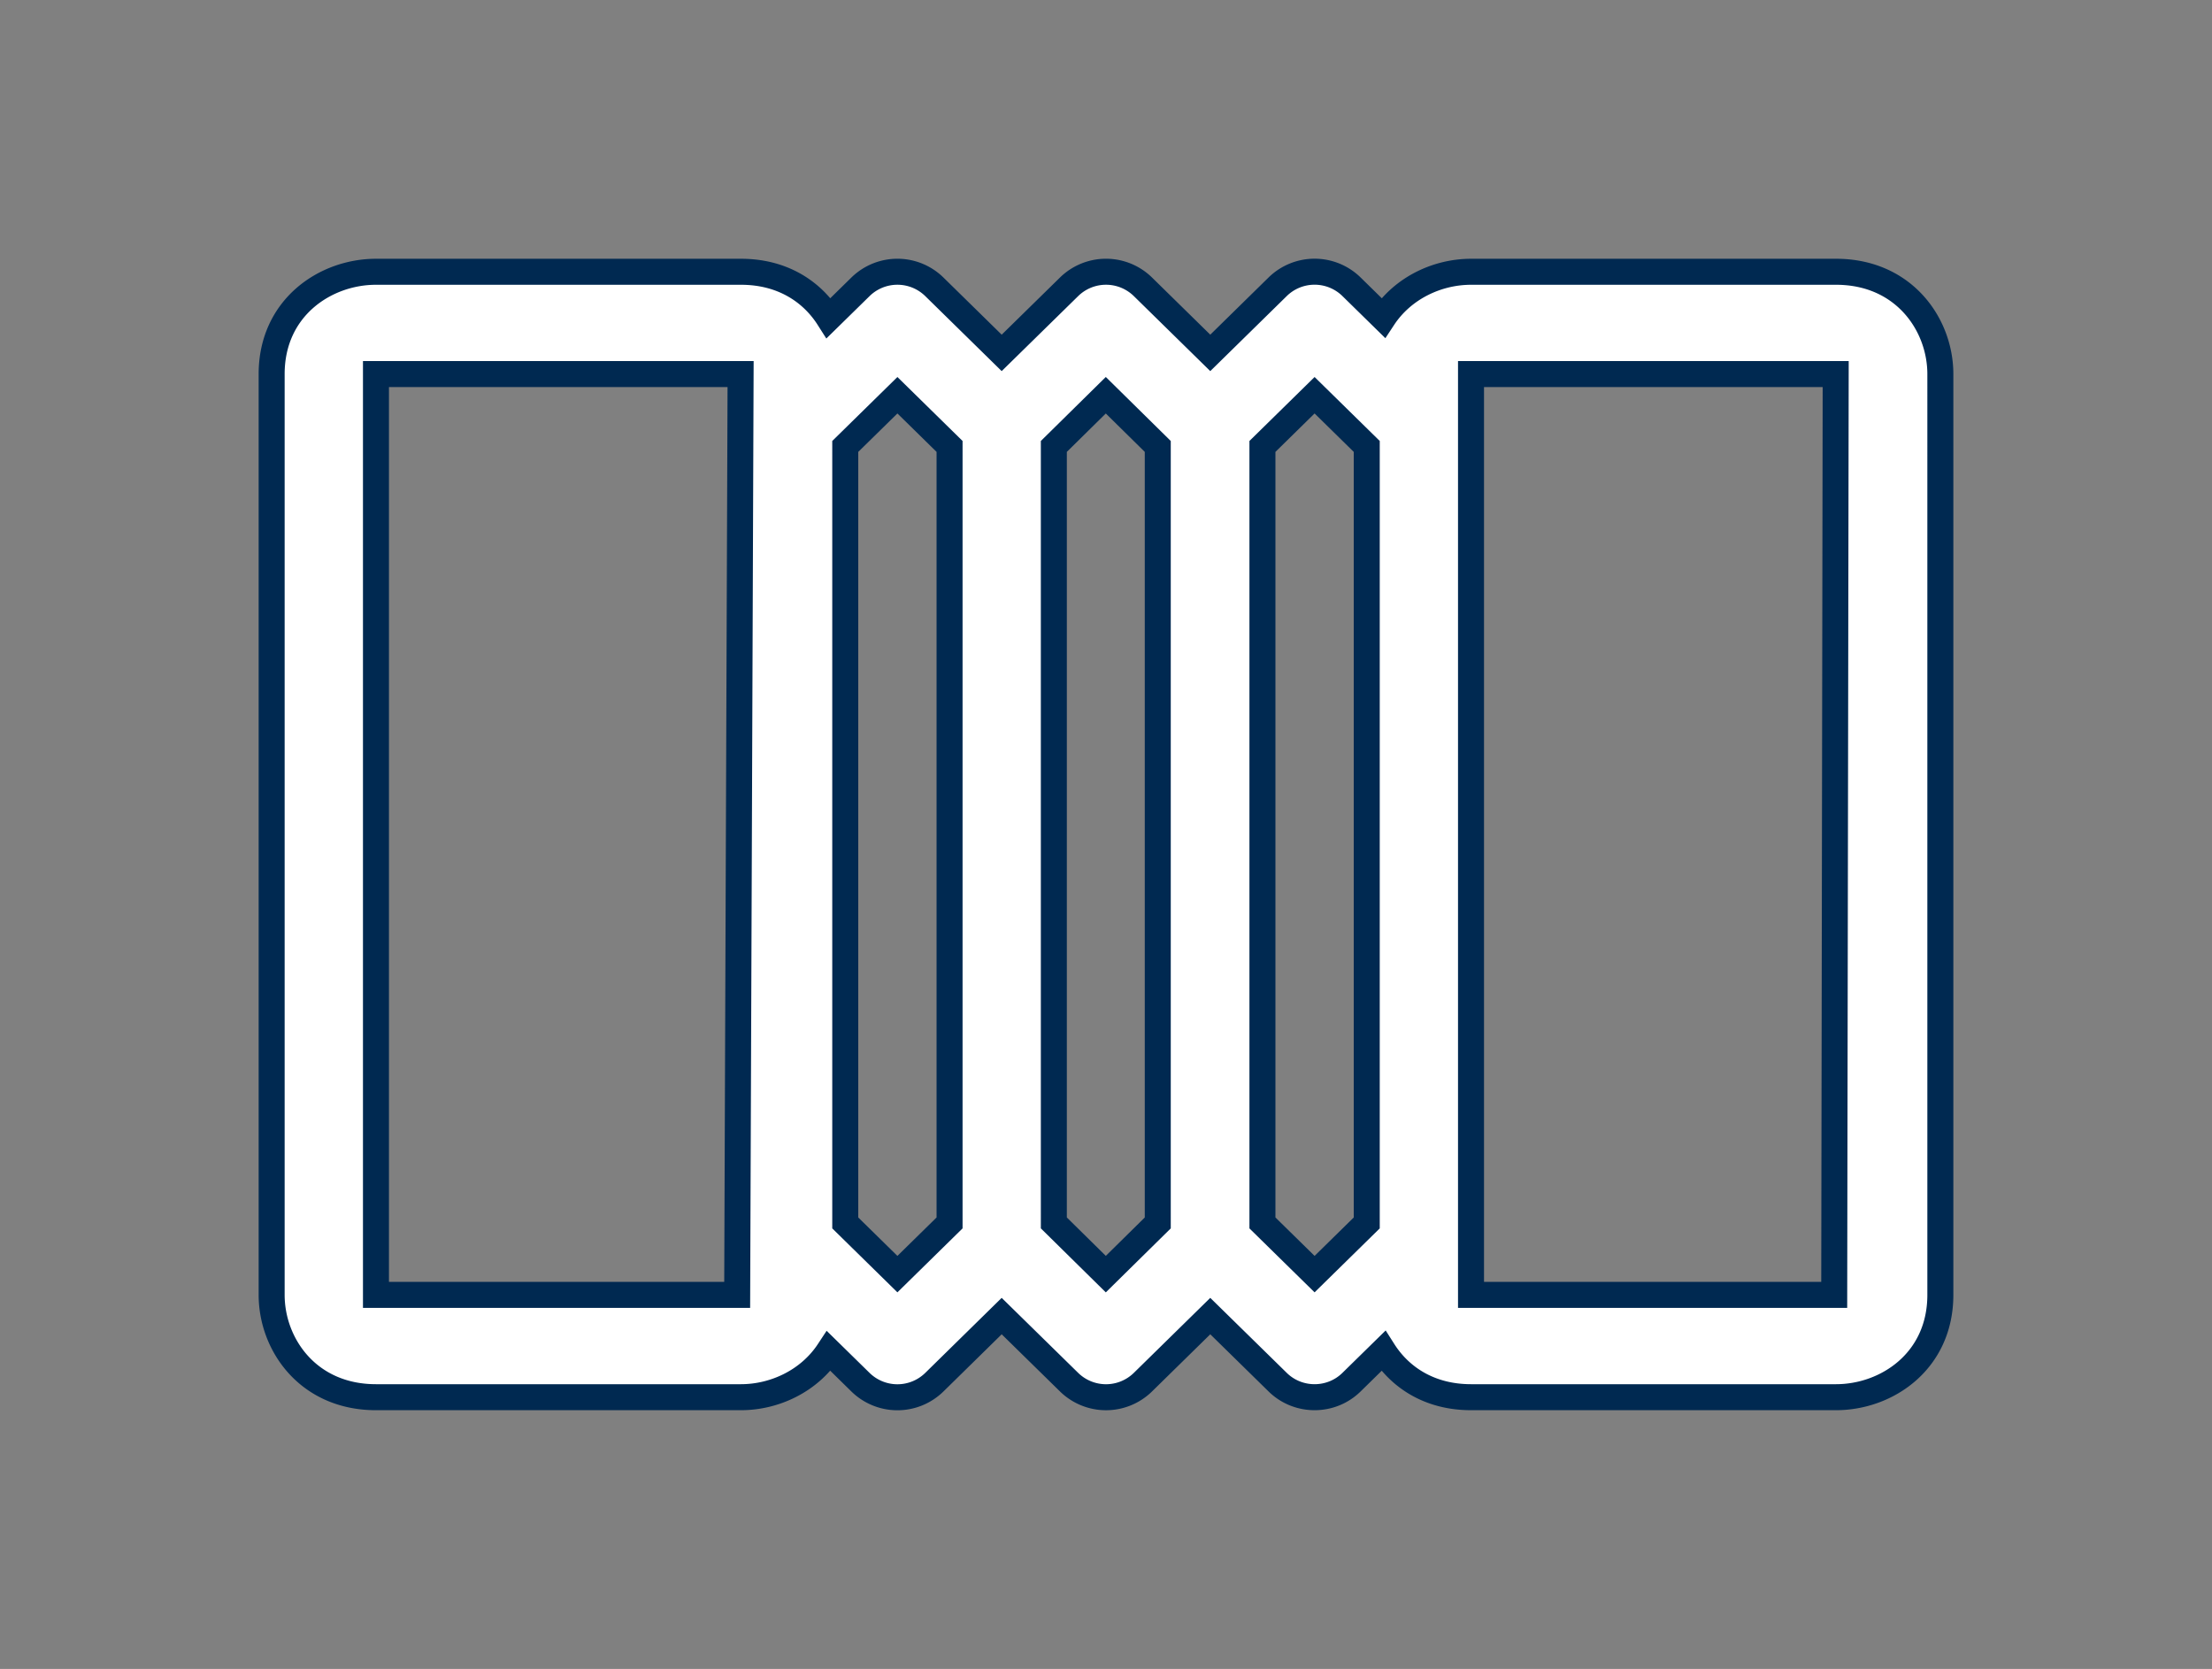
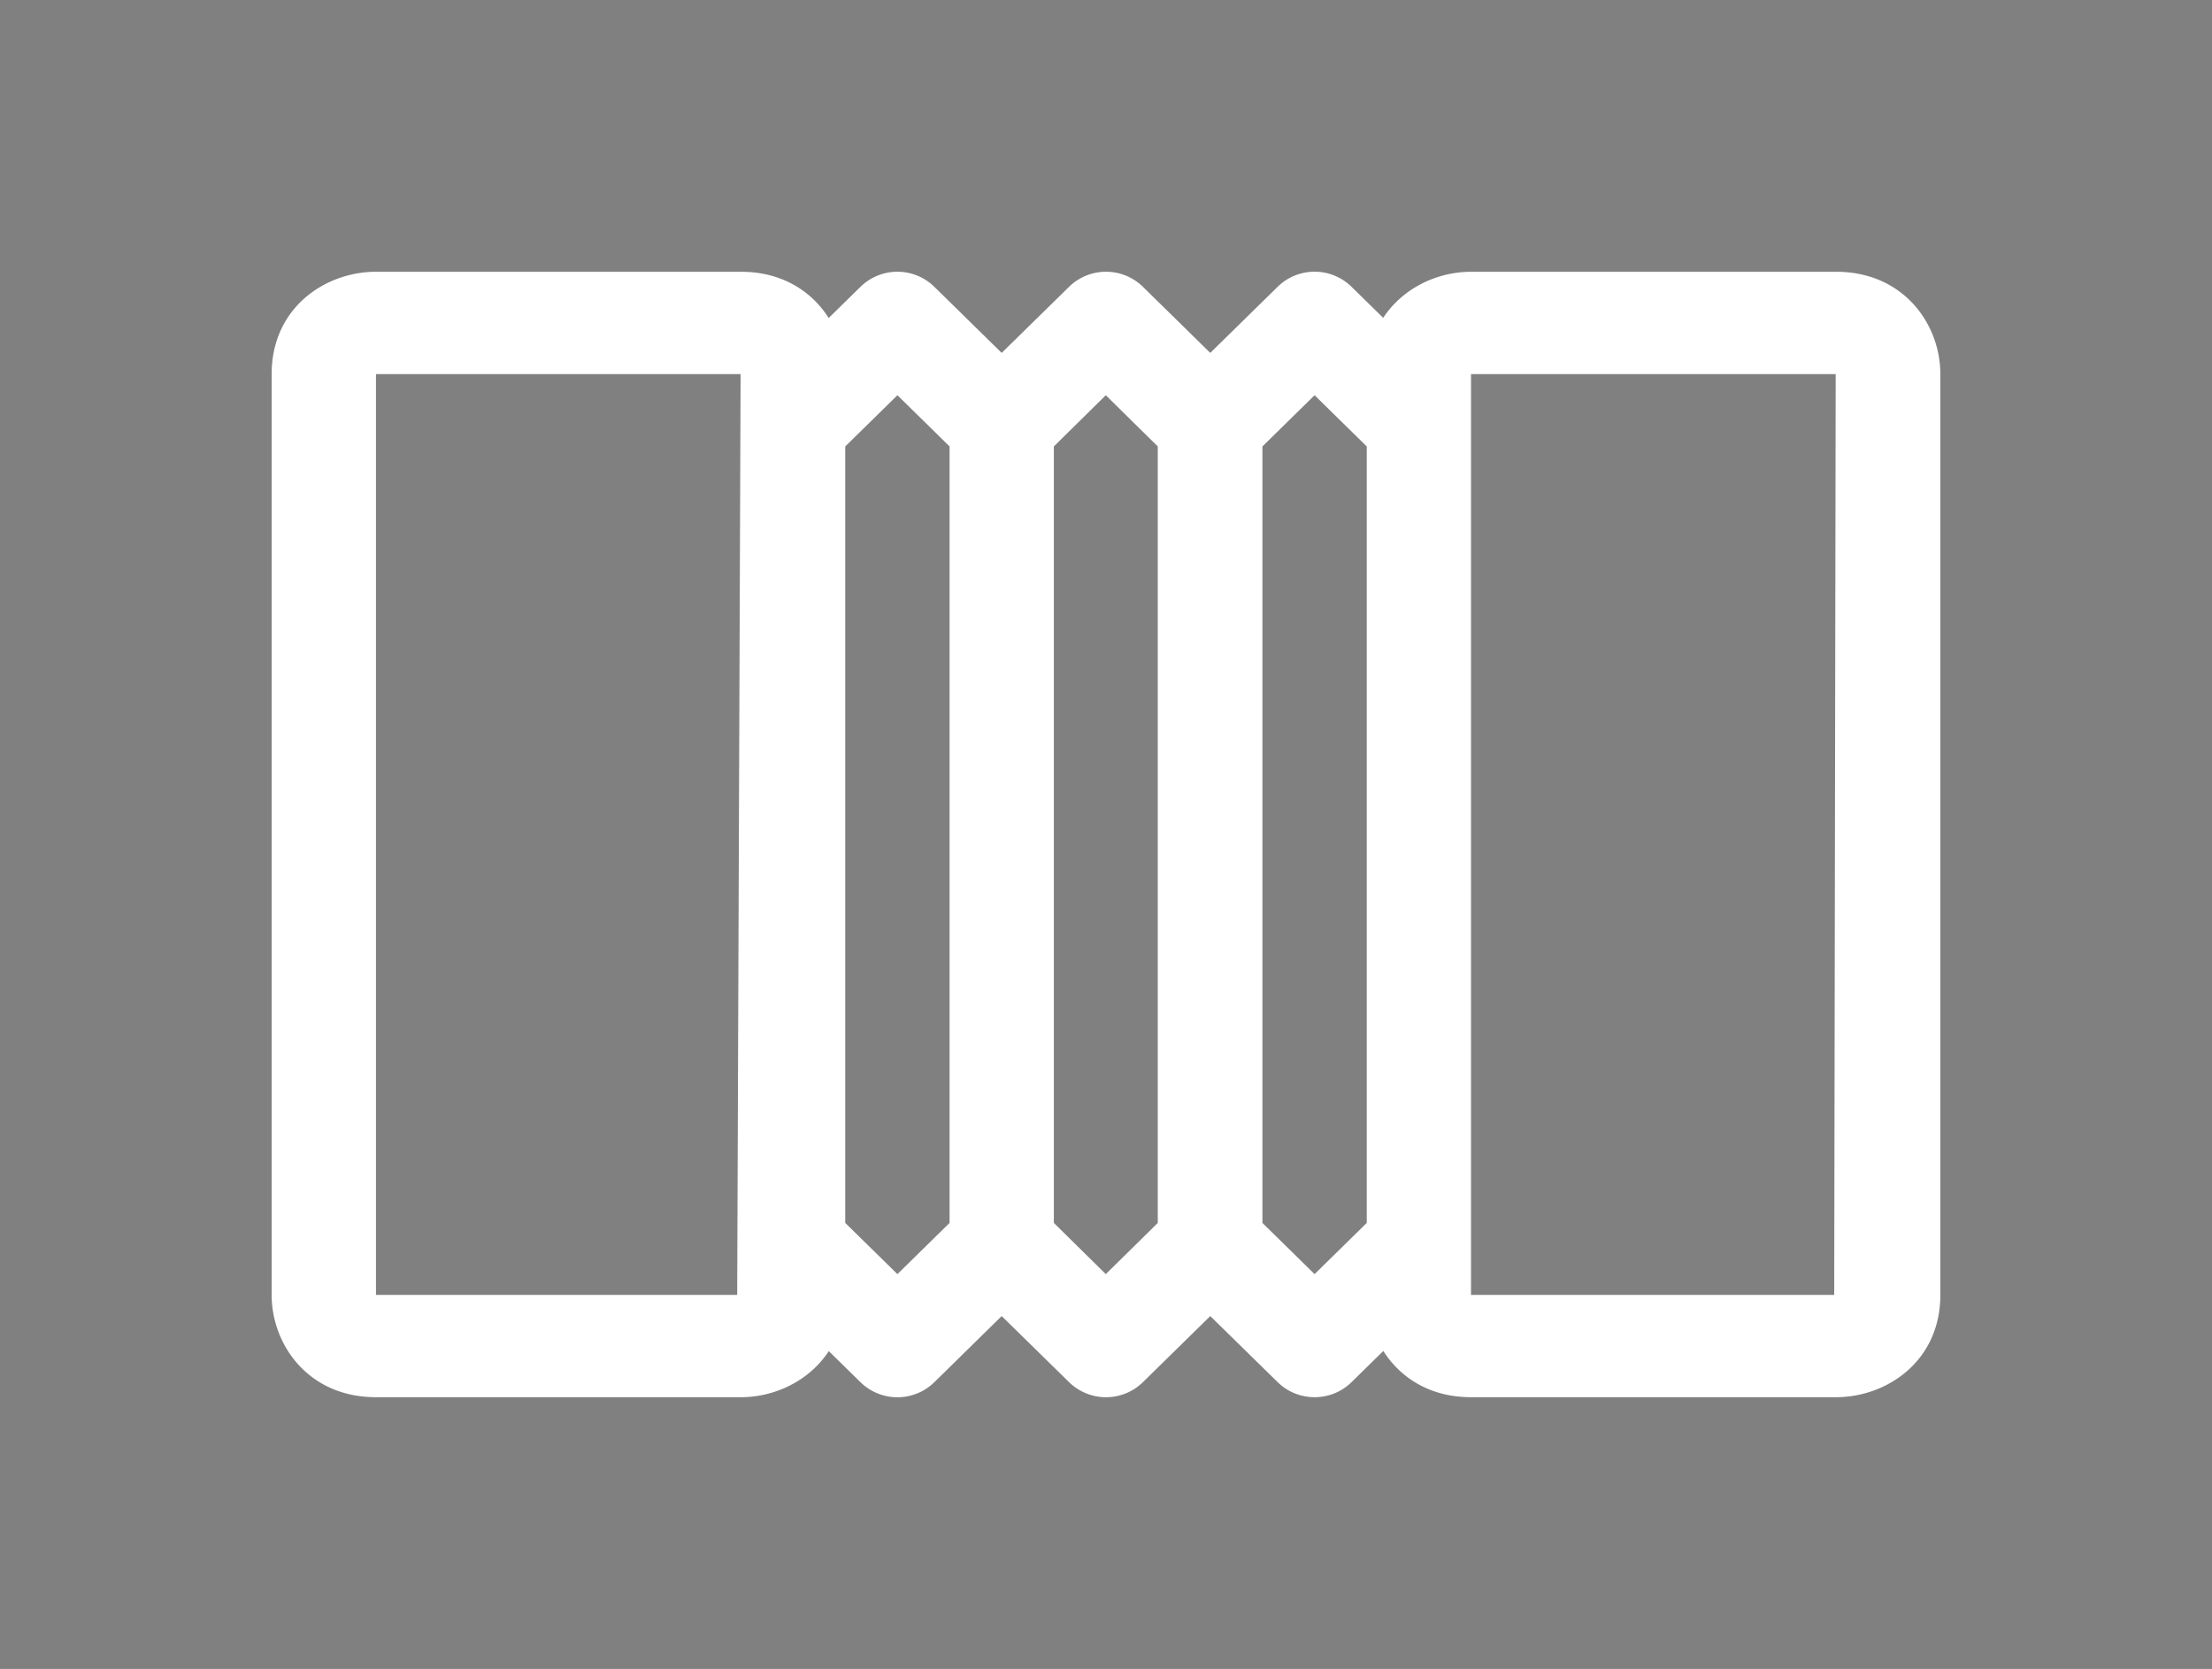
<svg xmlns="http://www.w3.org/2000/svg" width="57" height="43" viewBox="0 0 57 43">
  <rect x="0" y="0" width="57" height="43" fill="#808080" stroke="none" />
  <g>
    <g>
      <path fill="#fff" d="M47.265 33.362h-9.359V9.638h9.397zm-12.046-1.854l-1.344 1.319-1.344-1.319V11.502l1.344-1.319 1.344 1.319zm-5.385 0l-1.339 1.319-1.339-1.319V11.502l1.339-1.319 1.339 1.319zm-5.365 0l-1.344 1.319-1.344-1.319V11.502l1.344-1.319 1.344 1.319zm-5.473 1.854H9.688V9.638h9.396zm28.317-26.36h-9.407c-.864 0-1.755.415-2.263 1.187l-.818-.802a1.36 1.36 0 0 0-1.9 0l-1.738 1.705-1.737-1.704a1.36 1.36 0 0 0-1.9 0l-1.738 1.704-1.737-1.704a1.36 1.36 0 0 0-1.9 0l-.821.805c-.435-.684-1.196-1.191-2.26-1.191H9.687C8.384 7.002 7 7.926 7 9.638v23.724c0 1.279.942 2.636 2.687 2.636h9.407c.864 0 1.755-.415 2.263-1.187l.818.802a1.36 1.36 0 0 0 1.9 0l1.737-1.705 1.738 1.704a1.36 1.36 0 0 0 1.9 0l1.737-1.704 1.738 1.704c.262.257.606.386.95.386s.688-.129.95-.386l.821-.805c.435.684 1.196 1.191 2.26 1.191h9.406c1.304 0 2.688-.924 2.688-2.636V9.638c0-1.279-.942-2.636-2.688-2.636z" />
-       <path fill="none" stroke="#002951" stroke-miterlimit="20" stroke-width=".67" d="M47.265 33.362h-9.359V9.638h9.397zm-12.046-1.854l-1.344 1.319-1.344-1.319V11.502l1.344-1.319 1.344 1.319zm-5.385 0l-1.339 1.319-1.339-1.319V11.502l1.339-1.319 1.339 1.319zm-5.365 0l-1.344 1.319-1.344-1.319V11.502l1.344-1.319 1.344 1.319zm-5.473 1.854H9.688V9.638h9.396zm28.317-26.36h-9.407c-.864 0-1.755.415-2.263 1.187l-.818-.802a1.36 1.36 0 0 0-1.9 0l-1.738 1.705-1.737-1.704a1.36 1.36 0 0 0-1.9 0l-1.738 1.704-1.737-1.704a1.36 1.36 0 0 0-1.9 0l-.821.805c-.435-.684-1.196-1.191-2.26-1.191H9.687C8.384 7.002 7 7.926 7 9.638v23.724c0 1.279.942 2.636 2.687 2.636h9.407c.864 0 1.755-.415 2.263-1.187l.818.802a1.36 1.36 0 0 0 1.9 0l1.737-1.705 1.738 1.704a1.36 1.36 0 0 0 1.9 0l1.737-1.704 1.738 1.704c.262.257.606.386.95.386s.688-.129.95-.386l.821-.805c.435.684 1.196 1.191 2.26 1.191h9.406c1.304 0 2.688-.924 2.688-2.636V9.638c0-1.279-.942-2.636-2.688-2.636z" />
    </g>
  </g>
</svg>